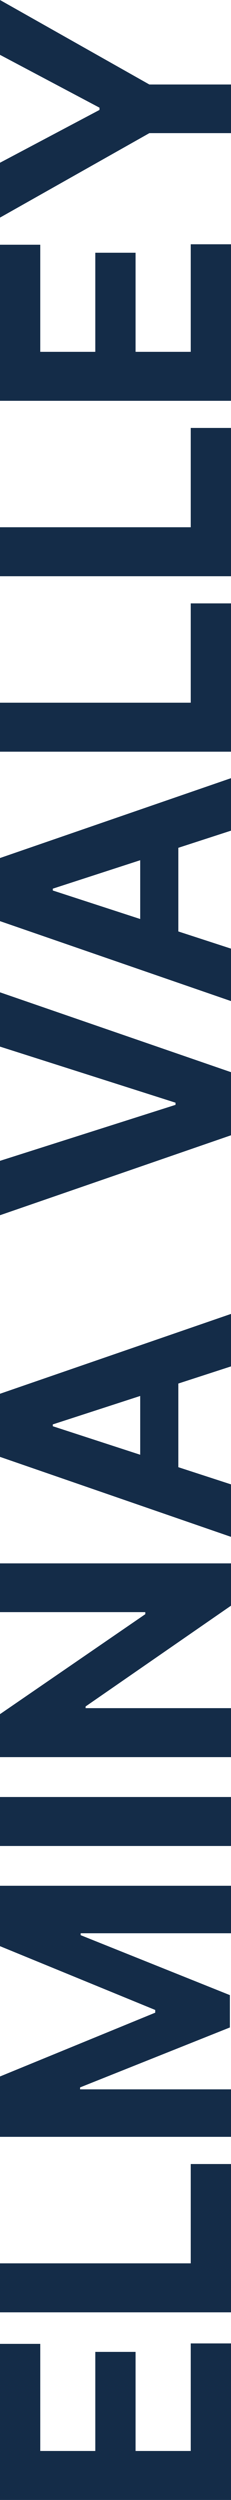
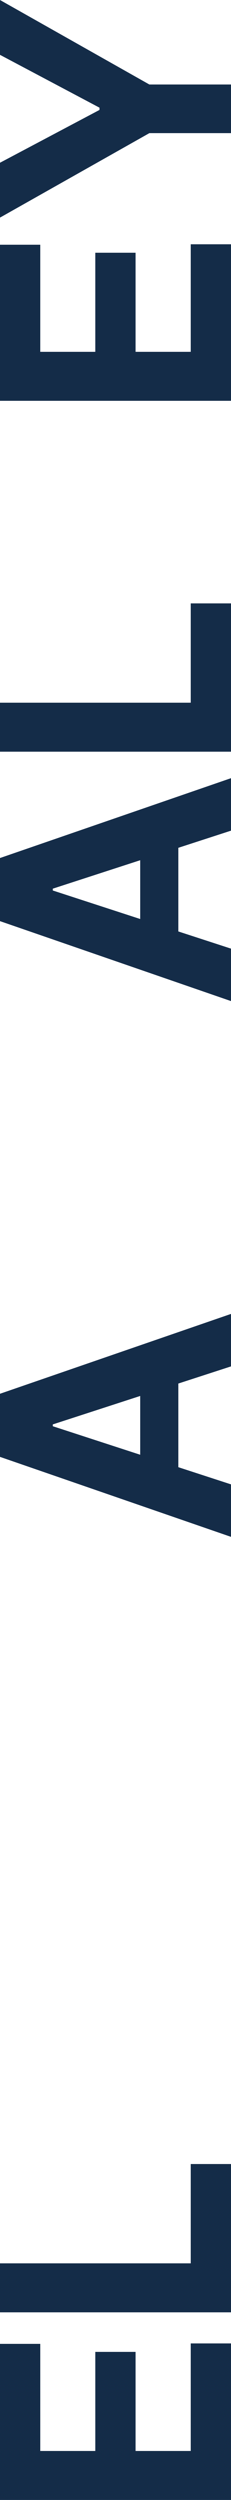
<svg xmlns="http://www.w3.org/2000/svg" id="Layer_2" viewBox="0 0 72.86 786.38">
  <defs>
    <style>
      .cls-1 {
        fill: #142c48;
      }
    </style>
  </defs>
  <g id="BG">
    <g>
      <path class="cls-1" d="M72.86,786.38H0v-49.1h12.7v33.69h17.36v-31.17h12.7v31.17h17.4v-33.83h12.7v49.24Z" />
      <path class="cls-1" d="M72.86,727.36H0v-15.41h60.16v-31.24h12.7v46.64Z" />
-       <path class="cls-1" d="M0,672.17v-19l48.96-20.07v-.85L0,612.18v-19h72.86v14.94H25.44v.6l47.07,18.86v10.17l-47.25,18.86v.61h47.6v14.94H0Z" />
-       <path class="cls-1" d="M0,565.26h72.86v15.41H0v-15.41Z" />
-       <path class="cls-1" d="M0,491.77h72.86v13.31l-45.86,31.7v.53h45.86v15.41H0v-13.52l45.83-31.45v-.64H0v-15.33Z" />
      <path class="cls-1" d="M72.86,466.92v16.51L0,458.27v-19.85l72.86-25.12v16.51l-56.21,18.25v.57l56.21,18.29ZM44.22,467.95v-38.99h12.03v38.99h-12.03Z" />
-       <path class="cls-1" d="M0,365.15l55.36-17.61v-.68L0,329.22v-17.08l72.86,25.12v19.85L0,382.26v-17.11Z" />
      <path class="cls-1" d="M72.86,298.39v16.51L0,289.75v-19.85l72.86-25.12v16.51l-56.21,18.25v.57l56.21,18.29ZM44.22,299.42v-38.99h12.03v38.99h-12.03Z" />
      <path class="cls-1" d="M72.86,236.45H0v-15.41h60.16v-31.24h12.7v46.64Z" />
-       <path class="cls-1" d="M72.86,181.26H0v-15.41h60.16v-31.24h12.7v46.64Z" />
      <path class="cls-1" d="M72.86,126.08H0v-49.1h12.7v33.69h17.36v-31.17h12.7v31.17h17.4v-33.83h12.7v49.24Z" />
      <path class="cls-1" d="M0,68.45v-17.26l31.38-16.61v-.71L0,17.25V0l47.11,26.58h25.76v15.3h-25.76L0,68.45Z" />
    </g>
  </g>
</svg>